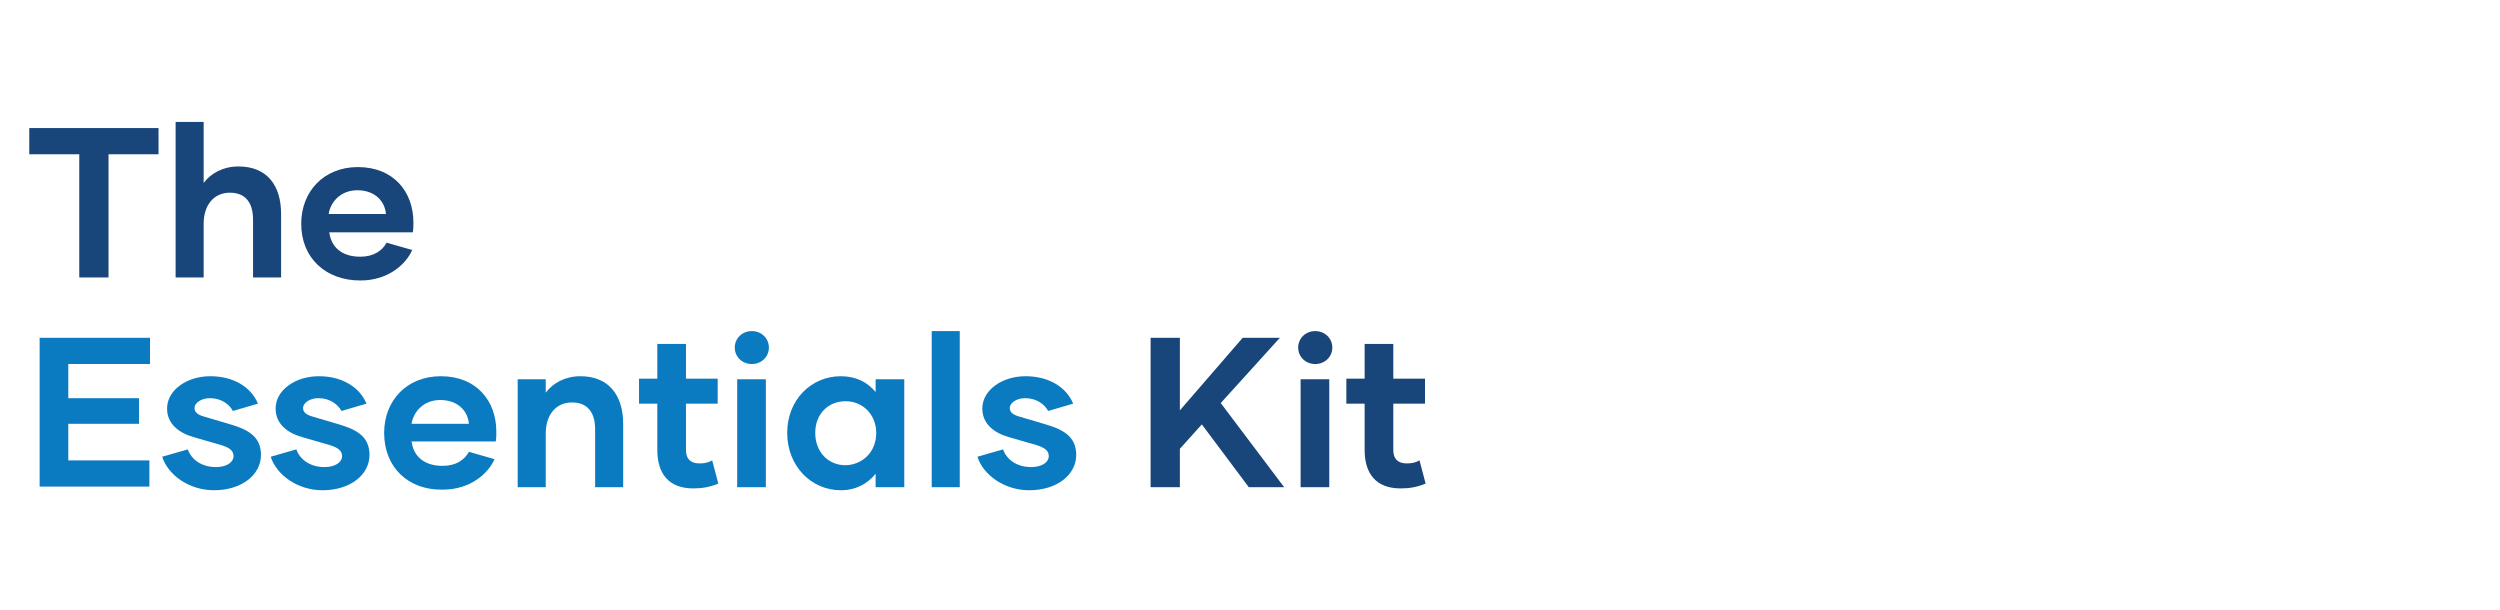
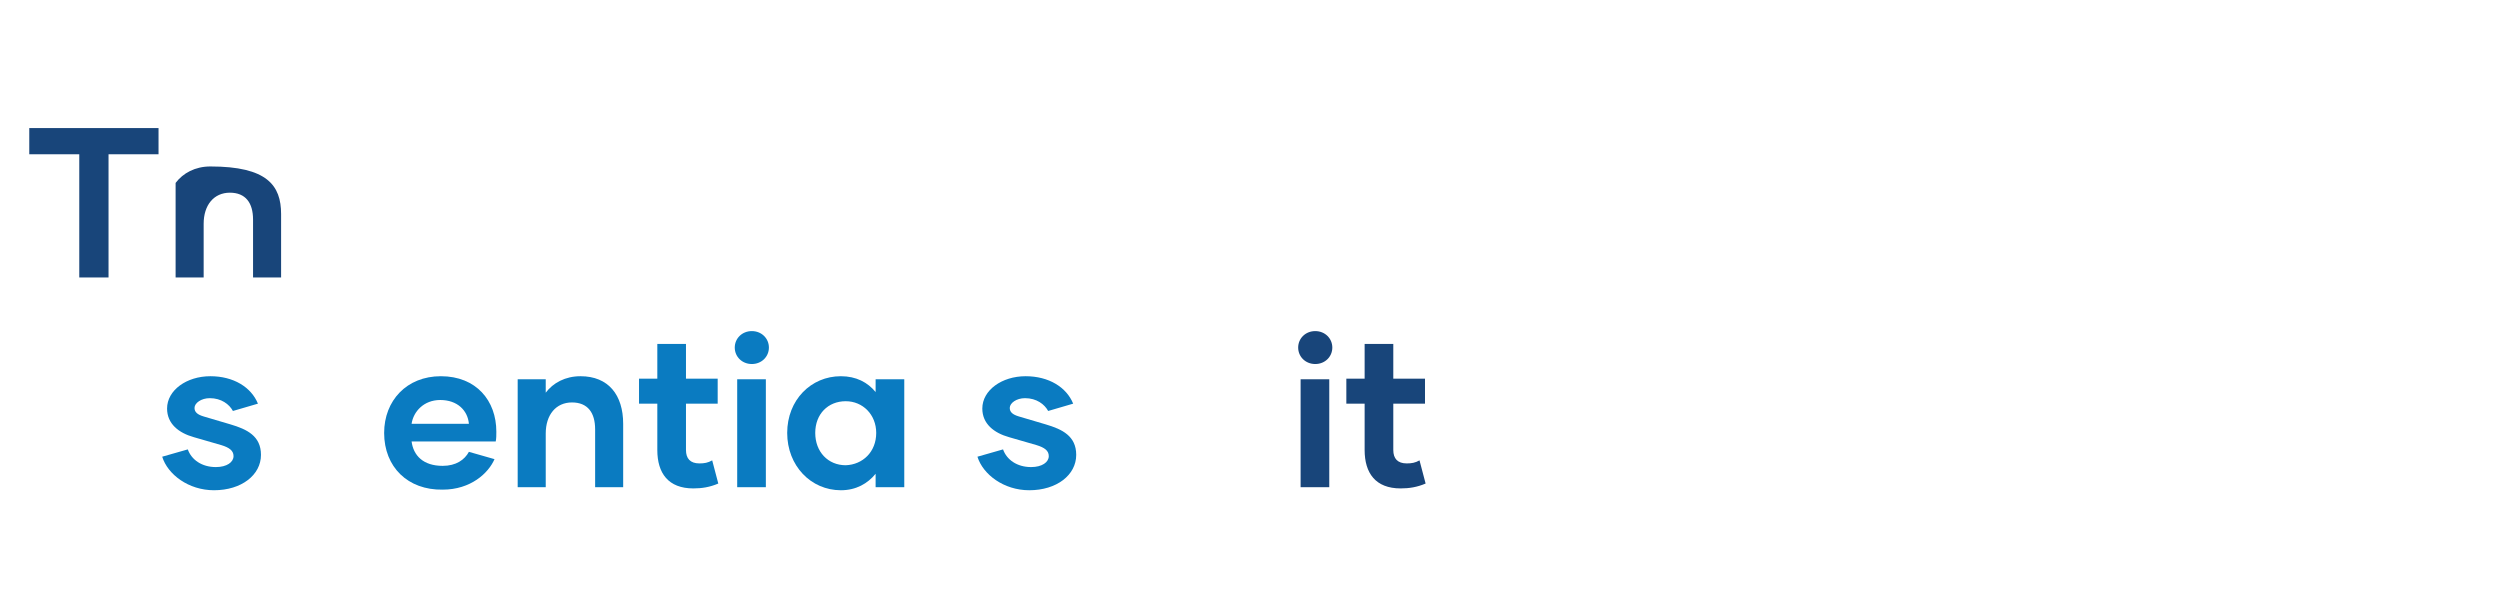
<svg xmlns="http://www.w3.org/2000/svg" version="1.1" id="Layer_1" x="0px" y="0px" viewBox="0 0 410 100" style="enable-background:new 0 0 410 100;" xml:space="preserve">
  <style type="text/css">
	.st0{fill:#18457A;}
	.st1{fill:#0A7BC1;}
</style>
  <g>
    <path class="st0" d="M26,25.3h-8.2v20.2H13V25.3H4.8V21H26V25.3z" />
-     <path class="st0" d="M46.1,35.1v10.4h-4.6V36c0-2.7-1.2-4.4-3.8-4.4c-2.6,0-4.3,2-4.3,5.1v8.8h-4.6V20h4.6V30   c1.2-1.6,3.2-2.7,5.7-2.7C43.8,27.3,46.1,30.4,46.1,35.1z" />
-     <path class="st0" d="M49.4,36.7c0-5.3,3.7-9.3,9.3-9.3c5.8,0,9.1,4,9.1,9.1c0,0.6,0,1.1-0.1,1.6H54c0.3,2.3,1.9,4,5.1,4   c2.2,0,3.6-1,4.3-2.3l4.2,1.2c-1,2.3-3.9,5-8.5,5C53.4,46,49.4,42.3,49.4,36.7z M63.3,35.1c-0.2-2.2-1.9-3.9-4.7-3.9   c-2.7,0-4.4,1.9-4.7,3.9H63.3z" />
-     <path class="st1" d="M11.2,59.7v5.6h11.6v4.2H11.2v6h13.3v4.3h-18V55.4h18.1v4.3H11.2z" />
+     <path class="st0" d="M46.1,35.1v10.4h-4.6V36c0-2.7-1.2-4.4-3.8-4.4c-2.6,0-4.3,2-4.3,5.1v8.8h-4.6V20V30   c1.2-1.6,3.2-2.7,5.7-2.7C43.8,27.3,46.1,30.4,46.1,35.1z" />
    <path class="st1" d="M26.6,74.9l4.2-1.2c0.6,1.7,2.3,2.9,4.6,2.9c1.8,0,2.9-0.8,2.9-1.8c0-0.9-0.7-1.4-2-1.8l-4.5-1.3   c-2.5-0.7-4.4-2.2-4.4-4.7c0-3,3.2-5.3,7.1-5.3c3.8,0,6.7,1.8,7.8,4.5l-4.1,1.2c-0.6-1.1-1.9-2.1-3.8-2.1c-1.4,0-2.5,0.8-2.5,1.6   c0,0.7,0.5,1.1,1.5,1.4l4.4,1.3c2.7,0.8,5,1.9,5,5c0,3.3-3.2,5.8-7.7,5.8C30.9,80.4,27.5,77.8,26.6,74.9z" />
-     <path class="st1" d="M44.4,74.9l4.2-1.2c0.6,1.7,2.3,2.9,4.6,2.9c1.8,0,2.9-0.8,2.9-1.8c0-0.9-0.7-1.4-2-1.8l-4.5-1.3   c-2.5-0.7-4.4-2.2-4.4-4.7c0-3,3.2-5.3,7.1-5.3c3.8,0,6.7,1.8,7.8,4.5l-4.1,1.2c-0.6-1.1-1.9-2.1-3.8-2.1c-1.4,0-2.5,0.8-2.5,1.6   c0,0.7,0.5,1.1,1.5,1.4l4.4,1.3c2.7,0.8,5,1.9,5,5c0,3.3-3.2,5.8-7.7,5.8C48.7,80.4,45.3,77.8,44.4,74.9z" />
    <path class="st1" d="M63,71c0-5.3,3.7-9.3,9.3-9.3c5.8,0,9.1,4,9.1,9.1c0,0.6,0,1.1-0.1,1.6H67.5c0.3,2.3,1.9,4,5.1,4   c2.2,0,3.6-1,4.3-2.3l4.2,1.2c-1,2.3-3.9,5-8.5,5C66.9,80.4,63,76.6,63,71z M76.9,69.5c-0.2-2.2-1.9-3.9-4.7-3.9   c-2.7,0-4.4,1.9-4.7,3.9H76.9z" />
    <path class="st1" d="M102.2,69.5v10.4h-4.6v-9.5c0-2.7-1.2-4.4-3.8-4.4c-2.6,0-4.3,2-4.3,5.1v8.8h-4.6V62.2h4.6v2.2   c1.2-1.6,3.2-2.7,5.7-2.7C99.8,61.7,102.2,64.8,102.2,69.5z" />
    <path class="st1" d="M117.8,79.3c-1.4,0.6-2.7,0.8-4.1,0.8c-4.1,0-5.9-2.5-5.9-6.3v-7.6h-3v-4.1h3v-5.7h4.7v5.7h5.2v4.1h-5.2v7.6   c0,1.4,0.7,2.2,2.2,2.2c0.8,0,1.4-0.1,2.1-0.5L117.8,79.3z" />
    <path class="st1" d="M120.5,57c0-1.5,1.2-2.7,2.8-2.7s2.8,1.2,2.8,2.7c0,1.5-1.2,2.7-2.8,2.7S120.5,58.5,120.5,57z M120.9,62.2h4.7   v17.7h-4.7V62.2z" />
    <path class="st1" d="M129.1,71c0-5.4,3.9-9.3,8.8-9.3c2.5,0,4.4,1,5.7,2.6v-2.1h4.7v17.7h-4.7v-2.2c-1.3,1.6-3.2,2.7-5.7,2.7   C133,80.4,129.1,76.4,129.1,71z M143.7,71c0-3-2.2-5.2-5-5.2c-2.9,0-5,2.1-5,5.2c0,3.1,2.1,5.3,5,5.3   C141.5,76.2,143.7,74.1,143.7,71z" />
-     <path class="st1" d="M152.8,54.3h4.6v25.6h-4.6V54.3z" />
    <path class="st1" d="M160.3,74.9l4.2-1.2c0.6,1.7,2.3,2.9,4.6,2.9c1.8,0,2.9-0.8,2.9-1.8c0-0.9-0.7-1.4-2-1.8l-4.5-1.3   c-2.5-0.7-4.4-2.2-4.4-4.7c0-3,3.2-5.3,7.1-5.3c3.8,0,6.7,1.8,7.8,4.5l-4.1,1.2c-0.6-1.1-1.9-2.1-3.8-2.1c-1.4,0-2.5,0.8-2.5,1.6   c0,0.7,0.5,1.1,1.5,1.4l4.4,1.3c2.7,0.8,5,1.9,5,5c0,3.3-3.2,5.8-7.7,5.8C164.6,80.4,161.2,77.8,160.3,74.9z" />
-     <path class="st0" d="M197.1,69.6l-3.6,4v6.3h-4.8V55.4h4.8v11.9l10.3-11.9h6.1l-9.7,10.7l10.4,13.8h-5.8L197.1,69.6z" />
    <path class="st0" d="M212.9,57c0-1.5,1.2-2.7,2.8-2.7s2.8,1.2,2.8,2.7c0,1.5-1.2,2.7-2.8,2.7S212.9,58.5,212.9,57z M213.3,62.2h4.7   v17.7h-4.7V62.2z" />
    <path class="st0" d="M233.8,79.3c-1.4,0.6-2.7,0.8-4.1,0.8c-4.1,0-5.9-2.5-5.9-6.3v-7.6h-3v-4.1h3v-5.7h4.7v5.7h5.2v4.1h-5.2v7.6   c0,1.4,0.7,2.2,2.2,2.2c0.8,0,1.4-0.1,2.1-0.5L233.8,79.3z" />
  </g>
</svg>